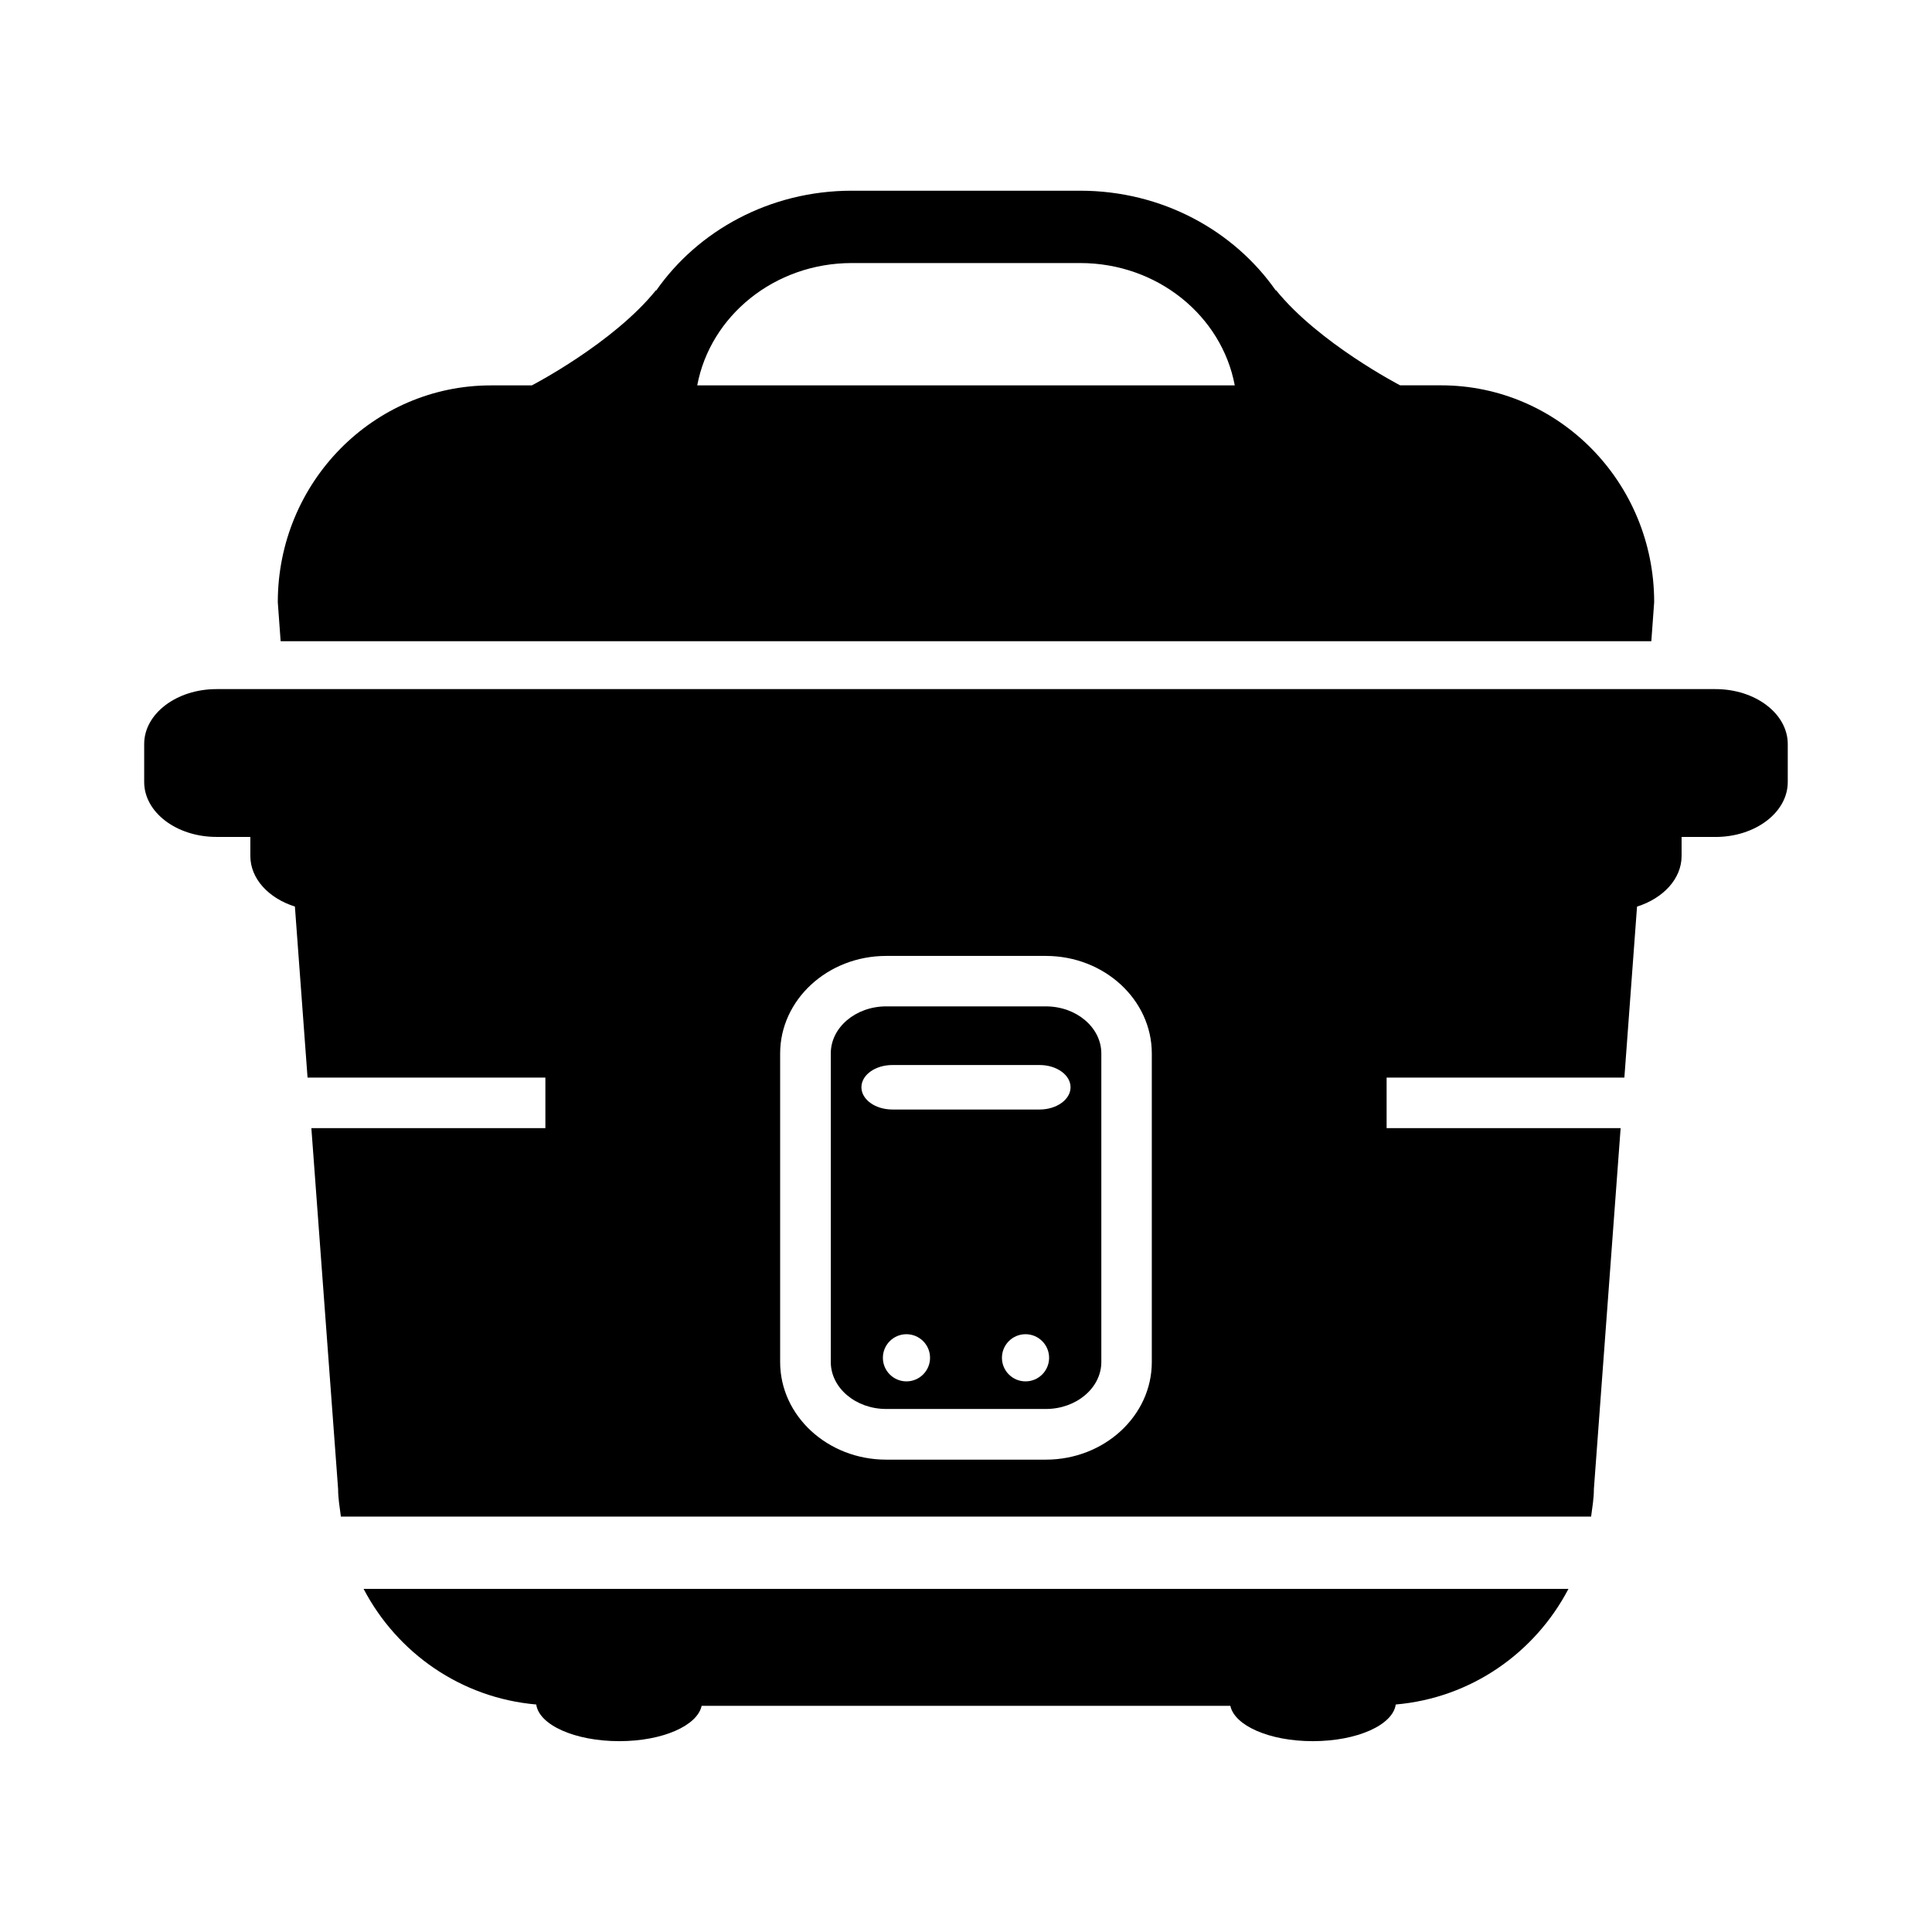
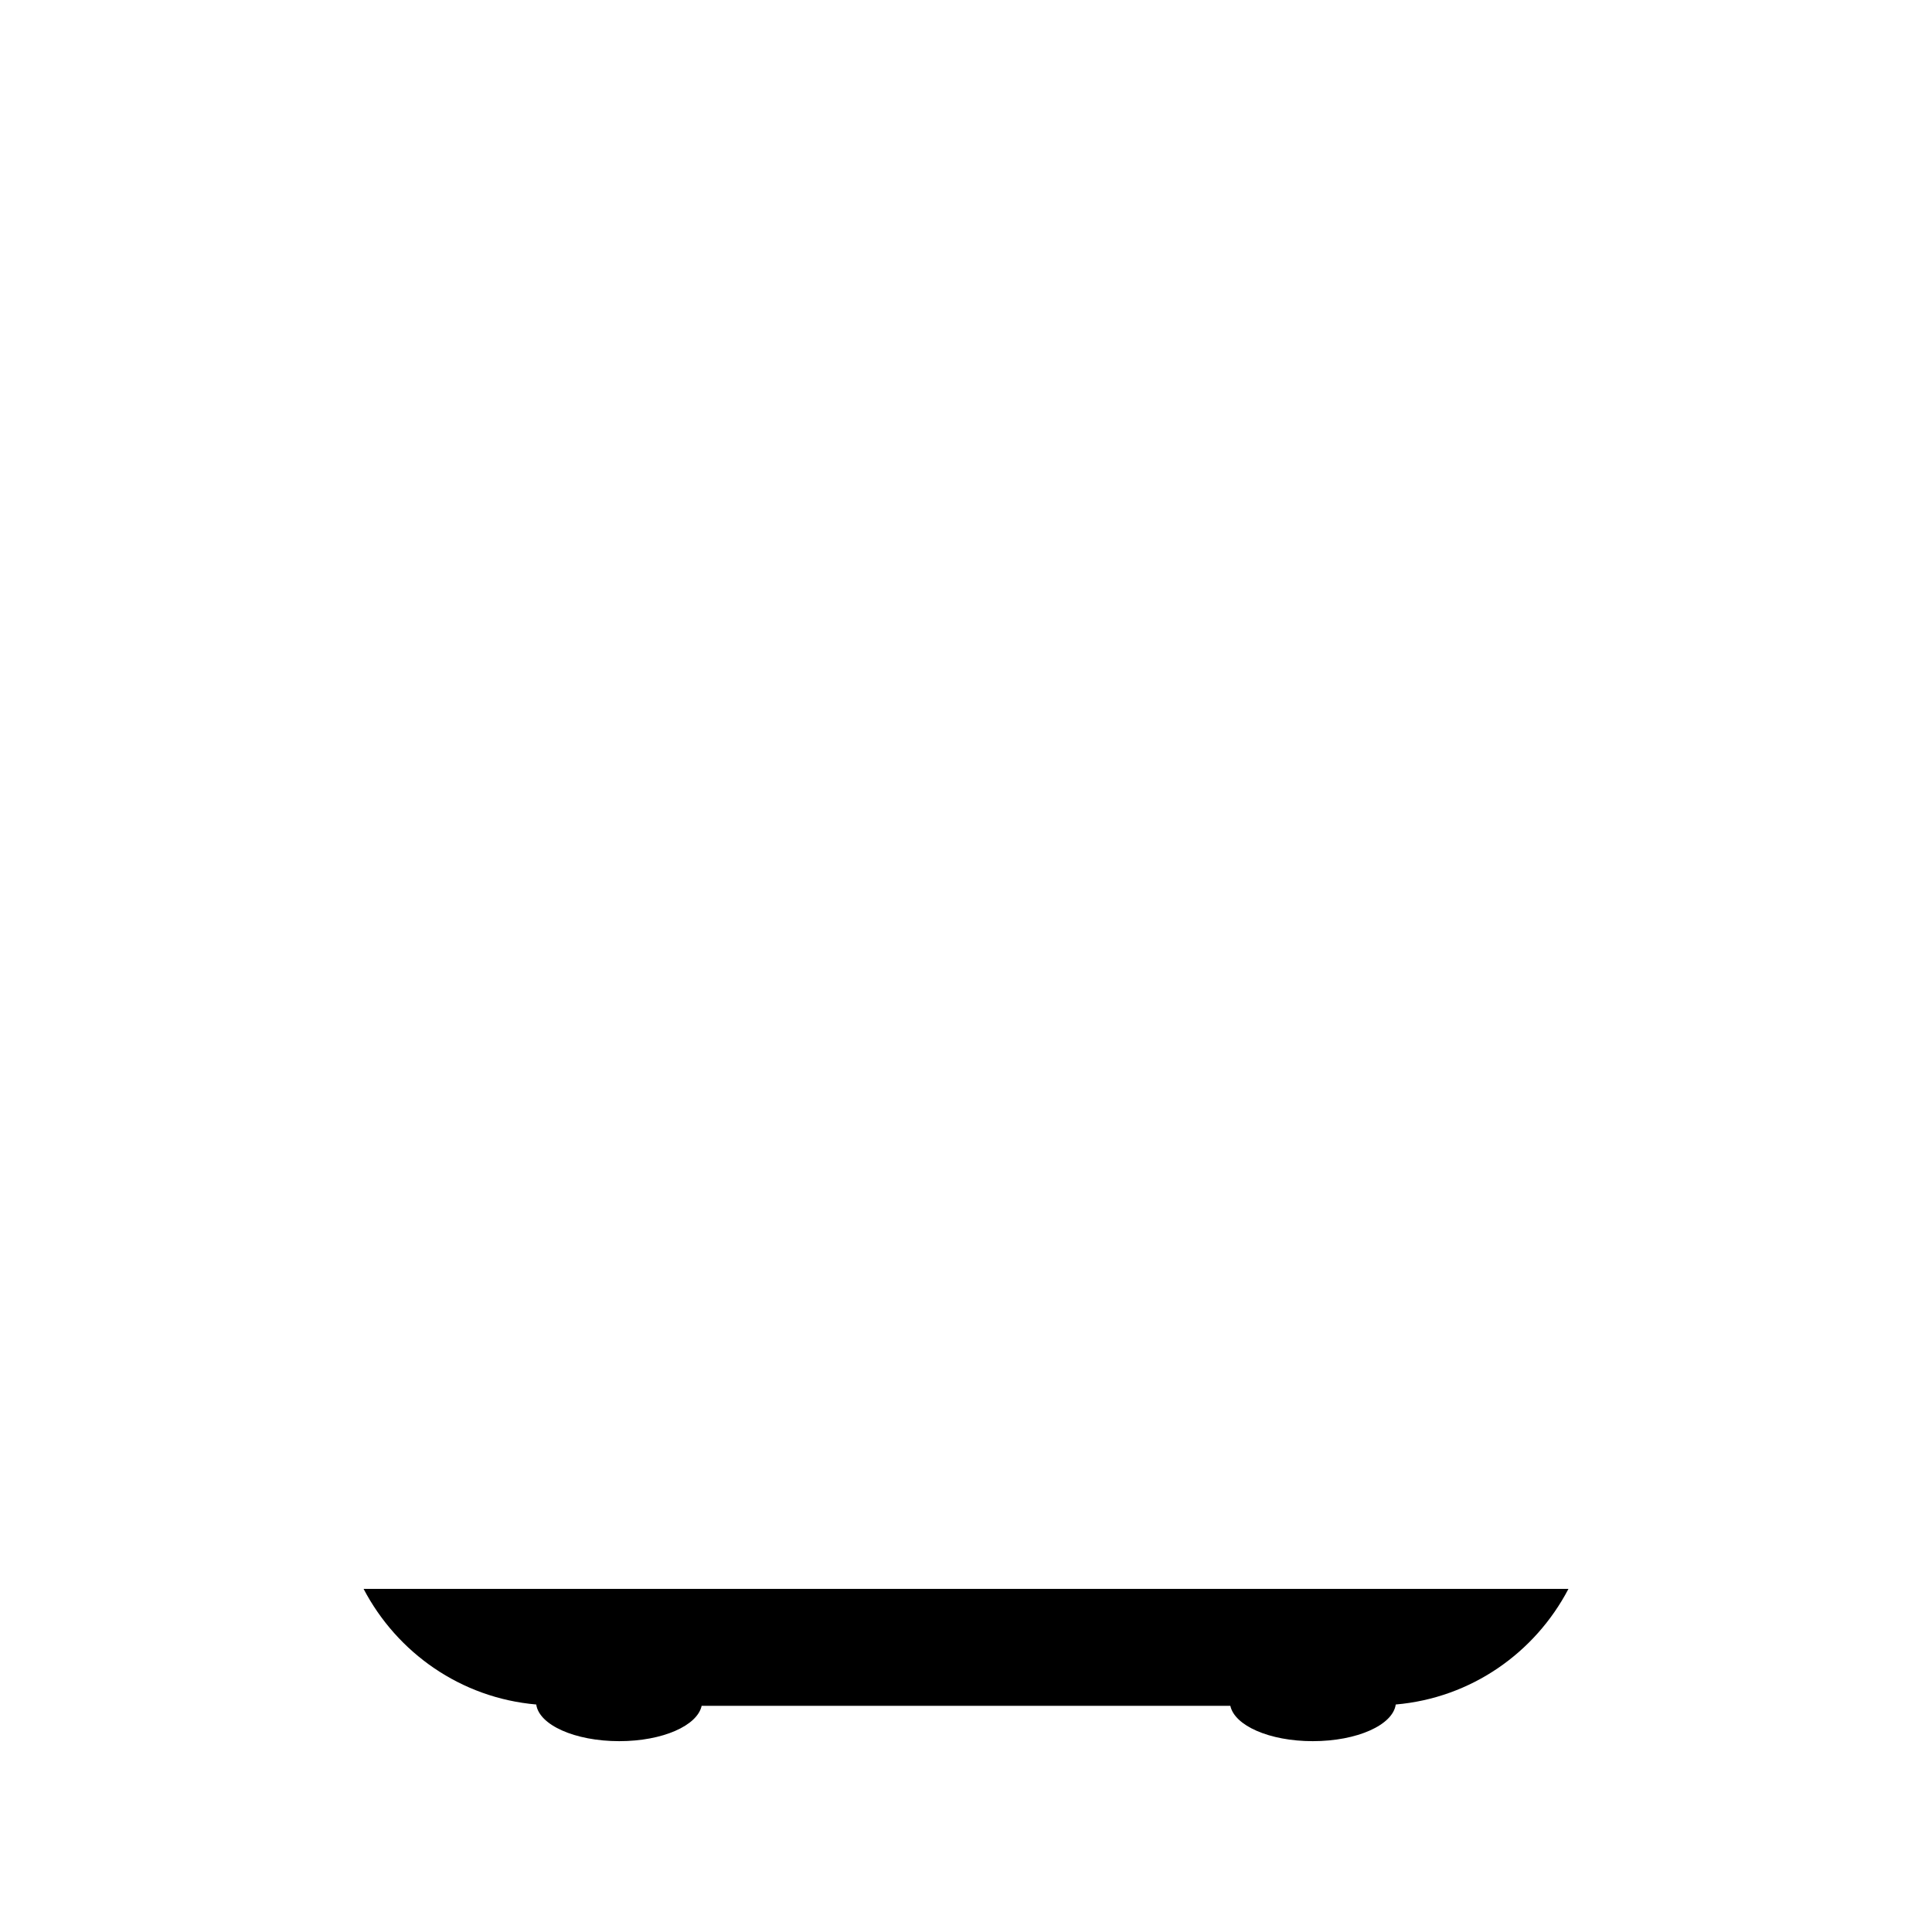
<svg xmlns="http://www.w3.org/2000/svg" fill="#000000" width="800px" height="800px" version="1.1" viewBox="144 144 512 512">
  <g>
    <path d="m286.11 595.71c0.738 5.398 10.172 9.715 21.996 9.715 11.555 0 20.719-4.141 21.836-9.367h140.11c1.117 5.227 10.297 9.367 21.836 9.367 11.824 0 21.254-4.312 21.996-9.715 19.98-1.73 36.902-13.699 45.77-30.637h-319.3c8.879 16.941 25.785 28.906 45.766 30.637z" />
-     <path d="m421.16 410.7h-42.305c-8.094 0-14.688 5.59-14.688 12.453v81.789c0 6.863 6.598 12.453 14.688 12.453h42.305c8.094 0 14.703-5.59 14.703-12.453v-81.789c-0.016-6.863-6.613-12.453-14.703-12.453zm-36.938 99.379c-3.449 0-6.25-2.801-6.25-6.25s2.801-6.25 6.25-6.25c3.449 0 6.25 2.801 6.25 6.25 0 3.445-2.801 6.25-6.25 6.25zm31.551 0c-3.449 0-6.25-2.801-6.25-6.25s2.801-6.25 6.25-6.25c3.449 0 6.25 2.801 6.25 6.25 0 3.445-2.785 6.25-6.25 6.25zm3.731-72.047h-39.016c-4.535 0-8.203-2.644-8.203-5.902 0-3.258 3.668-5.887 8.203-5.887h39.016c4.535 0 8.203 2.644 8.203 5.887 0 3.258-3.684 5.902-8.203 5.902z" />
-     <path d="m598.62 326.62h-397.25c-10.578 0-19.16 6.519-19.16 14.547v10.078c0 8.031 8.582 14.547 19.16 14.547h8.973v5.039c0 6.062 4.879 11.227 11.809 13.414l3.352 45.328 63.027-0.004v13.398h-62.016l7.086 95.629c0 2.504 0.426 4.894 0.738 7.32h331.32c0.316-2.426 0.738-4.801 0.738-7.32l7.086-95.629h-62.016v-13.398h63.008l3.356-45.312c6.926-2.188 11.809-7.367 11.809-13.414v-5.039h8.973c10.578 0 19.16-6.519 19.16-14.547v-10.078c0-8.043-8.578-14.559-19.145-14.559zm-149.38 178.35c0 14.25-12.609 25.852-28.086 25.852h-42.305c-15.492 0-28.102-11.602-28.102-25.852v-81.789c0-14.25 12.609-25.852 28.102-25.852h42.305c15.492 0 28.086 11.602 28.086 25.852z" />
-     <path d="m581.62 313.91 0.754-10.328c0-31.738-25.285-57.465-56.473-57.465h-10.848s-21.57-11.164-32.922-25.254v0.172c-11.098-15.918-30.164-26.496-51.875-26.496h-60.52c-21.711 0-40.777 10.578-51.875 26.512v-0.172c-11.336 14.09-32.922 25.254-32.922 25.254h-10.848c-31.188 0-56.473 25.727-56.473 57.465l0.754 10.328h363.25zm-211.88-100.2h60.52c20.516 0 37.52 14.027 40.965 32.418h-142.45c3.449-18.391 20.453-32.418 40.969-32.418z" />
  </g>
</svg>